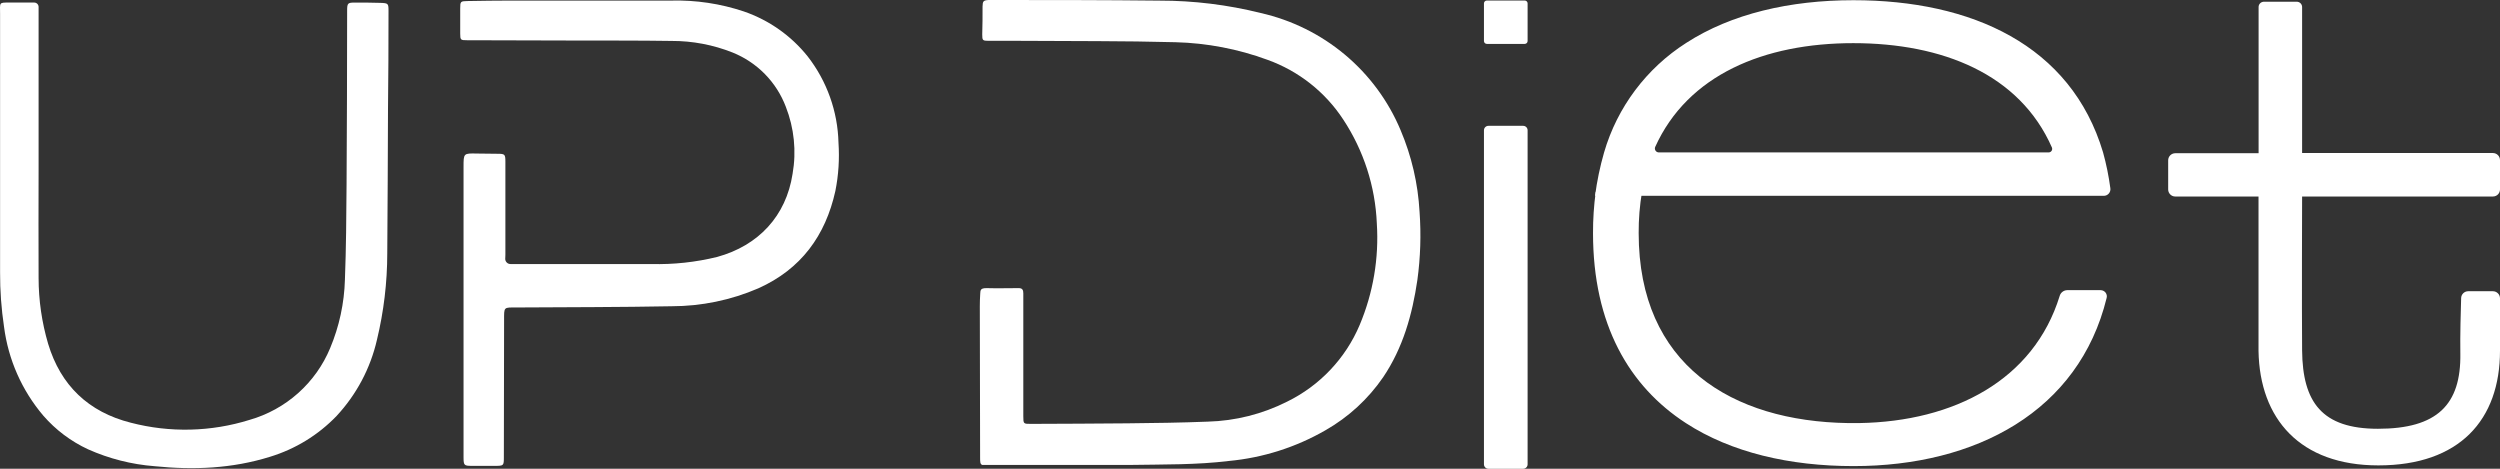
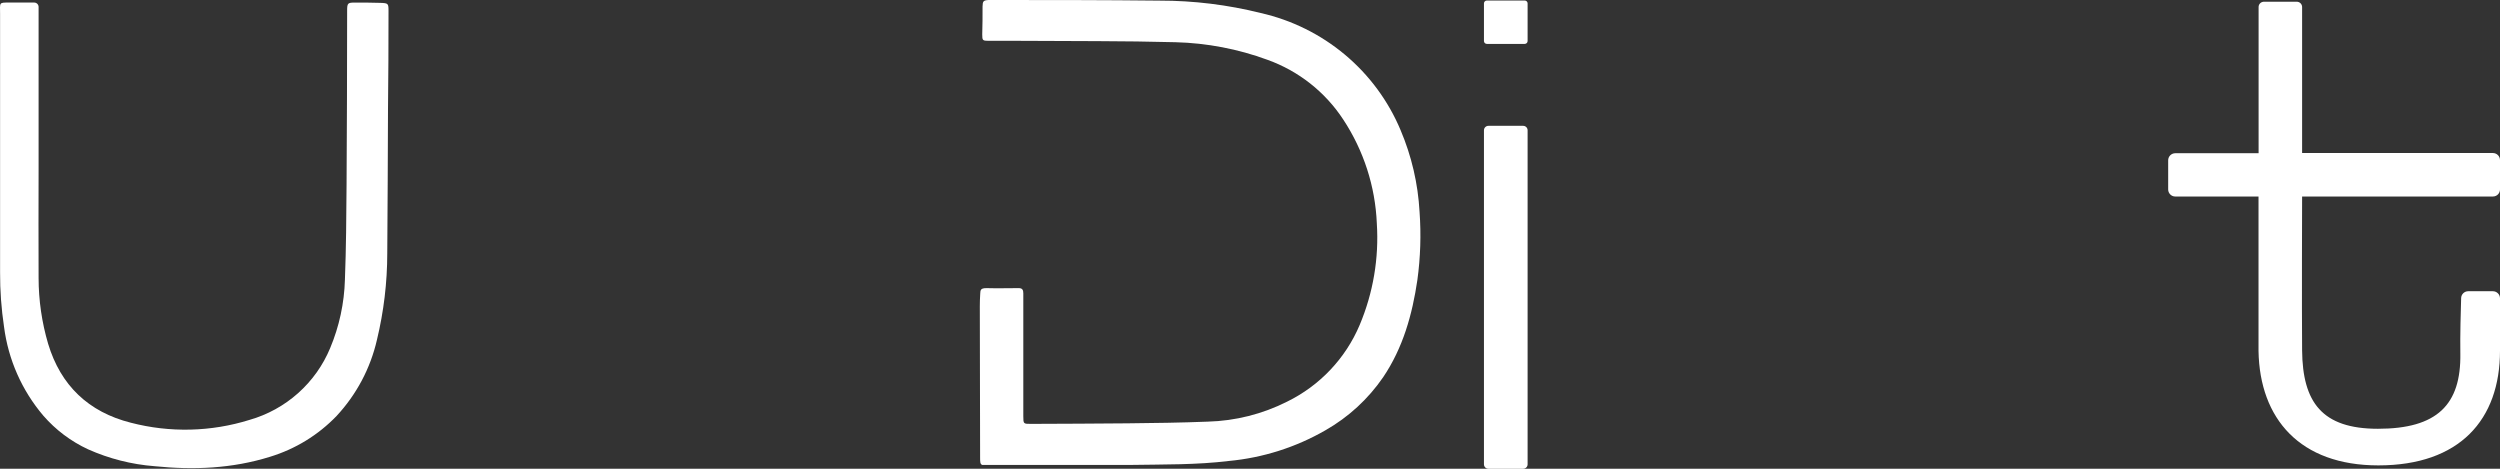
<svg xmlns="http://www.w3.org/2000/svg" width="96" height="18" viewBox="0 0 96 18" fill="none">
  <rect x="0" y="0" width="96" height="18" fill="#333333" stroke="none" />
  <g clip-path="url(#clip0_2946_6102)">
    <path d="M54.511 8.135C54.452 7.056 54.206 5.996 53.784 5.001C53.315 3.879 52.582 2.885 51.648 2.102C50.713 1.319 49.604 0.77 48.413 0.5C47.143 0.183 45.839 0.023 44.529 0.024C42.401 0 40.271 0 38.145 0H37.962C37.762 0.012 37.735 0.045 37.73 0.249C37.73 0.612 37.73 0.971 37.718 1.326C37.718 1.547 37.73 1.568 37.966 1.568H39.196C41.176 1.582 43.157 1.568 45.137 1.621C46.345 1.652 47.539 1.88 48.672 2.297C49.866 2.726 50.887 3.531 51.58 4.589C52.365 5.779 52.811 7.158 52.87 8.58C52.956 9.913 52.73 11.246 52.212 12.478C51.67 13.762 50.679 14.809 49.423 15.424C48.477 15.901 47.436 16.163 46.376 16.191C45.352 16.232 44.327 16.245 43.301 16.256C42.063 16.271 40.823 16.269 39.583 16.277C39.302 16.277 39.295 16.277 39.295 15.983V11.267C39.295 11.138 39.263 11.061 39.112 11.064C38.702 11.064 38.291 11.076 37.883 11.064C37.643 11.064 37.649 11.143 37.64 11.29C37.631 11.437 37.625 11.593 37.625 11.755C37.625 13.691 37.629 15.622 37.636 17.55C37.636 17.742 37.636 17.818 37.715 17.853H42.124C42.167 17.85 42.21 17.85 42.253 17.853H43.445C44.694 17.832 45.943 17.853 47.189 17.701C48.496 17.579 49.76 17.177 50.896 16.523C51.781 16.019 52.539 15.322 53.114 14.484C53.876 13.354 54.232 12.079 54.427 10.753C54.546 9.886 54.574 9.008 54.511 8.135Z" fill="white" />
-     <path d="M19.401 9.945C19.402 9.997 19.424 10.046 19.461 10.082C19.498 10.119 19.548 10.139 19.601 10.139H25.016C25.866 10.161 26.715 10.069 27.541 9.866C29.124 9.431 30.187 8.296 30.435 6.675C30.587 5.808 30.496 4.918 30.175 4.099C29.997 3.63 29.724 3.203 29.372 2.844C29.02 2.486 28.597 2.204 28.13 2.016C27.385 1.72 26.589 1.569 25.786 1.572C24.527 1.553 23.269 1.559 22.008 1.556L17.937 1.545C17.686 1.545 17.673 1.536 17.672 1.287V0.327C17.672 0.055 17.683 0.045 17.949 0.04C18.496 0.031 19.063 0.022 19.625 0.022H25.775C26.722 -0.002 27.666 0.14 28.564 0.44C29.529 0.772 30.379 1.371 31.014 2.165C31.754 3.116 32.169 4.278 32.198 5.481C32.24 6.101 32.2 6.725 32.078 7.335C31.698 9.049 30.76 10.336 29.121 11.071C28.07 11.525 26.936 11.759 25.79 11.76C23.81 11.797 21.829 11.795 19.849 11.807C19.332 11.807 19.358 11.774 19.357 12.3C19.357 14.048 19.354 15.795 19.348 17.542C19.348 17.889 19.348 17.889 18.982 17.889H18.129C17.824 17.889 17.8 17.875 17.8 17.56V6.407C17.8 5.885 17.8 5.885 18.312 5.896L19.102 5.905C19.386 5.905 19.407 5.923 19.407 6.208V9.786L19.401 9.945Z" fill="white" />
    <path d="M14.593 0.11C14.27 0.099 13.948 0.099 13.625 0.099C13.356 0.099 13.33 0.122 13.33 0.402C13.33 2.636 13.321 4.868 13.308 7.1C13.299 8.313 13.292 9.525 13.245 10.737C13.22 11.641 13.028 12.533 12.678 13.367C12.404 14.028 11.983 14.619 11.447 15.097C10.912 15.574 10.275 15.925 9.584 16.123C8.104 16.585 6.523 16.623 5.022 16.232C3.401 15.823 2.329 14.8 1.848 13.201C1.606 12.38 1.483 11.529 1.482 10.674C1.473 9.283 1.482 7.893 1.482 6.503C1.482 6.487 1.482 6.47 1.482 6.452V0.261C1.481 0.218 1.462 0.176 1.431 0.145C1.399 0.115 1.357 0.098 1.313 0.098C1.029 0.098 0.643 0.098 0.353 0.098C-0.054 0.098 0.003 0.092 0.003 0.534V10.457C0 11.157 0.051 11.857 0.155 12.55C0.317 13.808 0.84 14.992 1.663 15.961C2.138 16.508 2.724 16.948 3.383 17.254C4.19 17.614 5.054 17.834 5.936 17.902C7.437 18.054 8.91 17.995 10.37 17.54C11.341 17.244 12.22 16.705 12.923 15.975C13.689 15.151 14.225 14.142 14.475 13.048C14.737 11.962 14.87 10.848 14.871 9.731C14.888 7.888 14.89 6.044 14.899 4.2C14.913 2.947 14.92 1.695 14.919 0.443C14.92 0.131 14.916 0.12 14.593 0.11Z" fill="white" />
    <path d="M58.489 4.832H57.155C57.061 4.832 56.984 4.908 56.984 5.002V17.831C56.984 17.925 57.061 18.001 57.155 18.001H58.489C58.584 18.001 58.66 17.925 58.66 17.831V5.002C58.66 4.908 58.584 4.832 58.489 4.832Z" fill="white" />
    <path d="M58.549 0.02H57.096C57.034 0.02 56.984 0.069 56.984 0.13V1.576C56.984 1.637 57.034 1.686 57.096 1.686H58.549C58.61 1.686 58.66 1.637 58.66 1.576V0.13C58.66 0.069 58.61 0.02 58.549 0.02Z" fill="white" />
-     <path d="M80.758 5.853C79.525 1.723 75.697 0.008 71.172 0.008C68.735 0.008 66.489 0.525 64.752 1.647C63.223 2.623 62.102 4.117 61.597 5.853C61.44 6.399 61.324 6.956 61.25 7.52H80.785C80.822 7.52 80.858 7.512 80.891 7.497C80.924 7.482 80.954 7.46 80.978 7.432C81.002 7.405 81.019 7.372 81.03 7.338C81.04 7.303 81.043 7.266 81.038 7.23C80.976 6.765 80.883 6.305 80.758 5.853ZM63.695 5.853C63.671 5.852 63.647 5.845 63.625 5.834C63.604 5.822 63.586 5.805 63.572 5.784C63.559 5.764 63.55 5.741 63.548 5.717C63.545 5.692 63.549 5.668 63.558 5.645C64.812 2.87 67.745 1.657 71.165 1.657C74.585 1.657 77.554 2.843 78.794 5.665C78.802 5.685 78.806 5.708 78.803 5.73C78.801 5.752 78.794 5.773 78.781 5.792C78.769 5.81 78.752 5.825 78.733 5.836C78.713 5.847 78.691 5.852 78.669 5.853H63.695Z" fill="white" />
-     <path d="M80.668 11.142C80.704 11.143 80.74 11.152 80.773 11.169C80.805 11.185 80.834 11.209 80.856 11.238C80.877 11.268 80.892 11.302 80.899 11.337C80.906 11.373 80.904 11.41 80.894 11.445C79.828 15.793 75.879 17.898 71.178 17.898C68.727 17.898 66.48 17.378 64.738 16.247C62.558 14.832 61.172 12.459 61.172 8.952C61.17 8.422 61.205 7.893 61.276 7.367H63.053C62.965 7.89 62.922 8.42 62.925 8.951C62.925 14.014 66.507 16.179 70.968 16.246H71.394C75.04 16.187 78.097 14.591 79.092 11.363C79.11 11.301 79.147 11.245 79.199 11.206C79.25 11.166 79.313 11.144 79.379 11.142H80.668Z" fill="white" />
    <path d="M96 13.466C96 16.122 94.446 17.871 91.329 17.871C88.319 17.871 86.772 16.083 86.727 13.476V7.546H83.528C83.456 7.546 83.387 7.517 83.337 7.466C83.286 7.415 83.258 7.347 83.258 7.275V6.155C83.258 6.083 83.287 6.014 83.338 5.963C83.389 5.913 83.458 5.884 83.531 5.884H86.73V0.277C86.729 0.25 86.733 0.223 86.743 0.198C86.752 0.173 86.767 0.15 86.785 0.13C86.804 0.111 86.826 0.095 86.851 0.084C86.876 0.073 86.902 0.067 86.929 0.066H88.197C88.224 0.066 88.25 0.072 88.275 0.082C88.3 0.092 88.322 0.107 88.341 0.126C88.36 0.145 88.375 0.167 88.385 0.192C88.396 0.216 88.401 0.243 88.401 0.269V5.876H95.727C95.799 5.876 95.869 5.905 95.92 5.956C95.971 6.007 96 6.076 96 6.148V7.275C96 7.347 95.971 7.416 95.92 7.467C95.869 7.518 95.799 7.546 95.727 7.546H88.401C88.401 7.546 88.386 11.871 88.401 13.457C88.419 15.445 89.163 16.465 91.312 16.465C93.582 16.465 94.511 15.545 94.477 13.567C94.466 12.893 94.493 11.911 94.508 11.446C94.51 11.375 94.539 11.308 94.59 11.259C94.641 11.21 94.709 11.183 94.78 11.183H95.724C95.76 11.183 95.796 11.19 95.829 11.203C95.863 11.217 95.893 11.237 95.919 11.262C95.945 11.287 95.965 11.317 95.979 11.35C95.993 11.383 96 11.419 96 11.455V13.466Z" fill="white" />
  </g>
  <defs>
    <clipPath id="clip0_2946_6102">
      <rect width="96" height="18" fill="white" />
    </clipPath>
  </defs>
</svg>